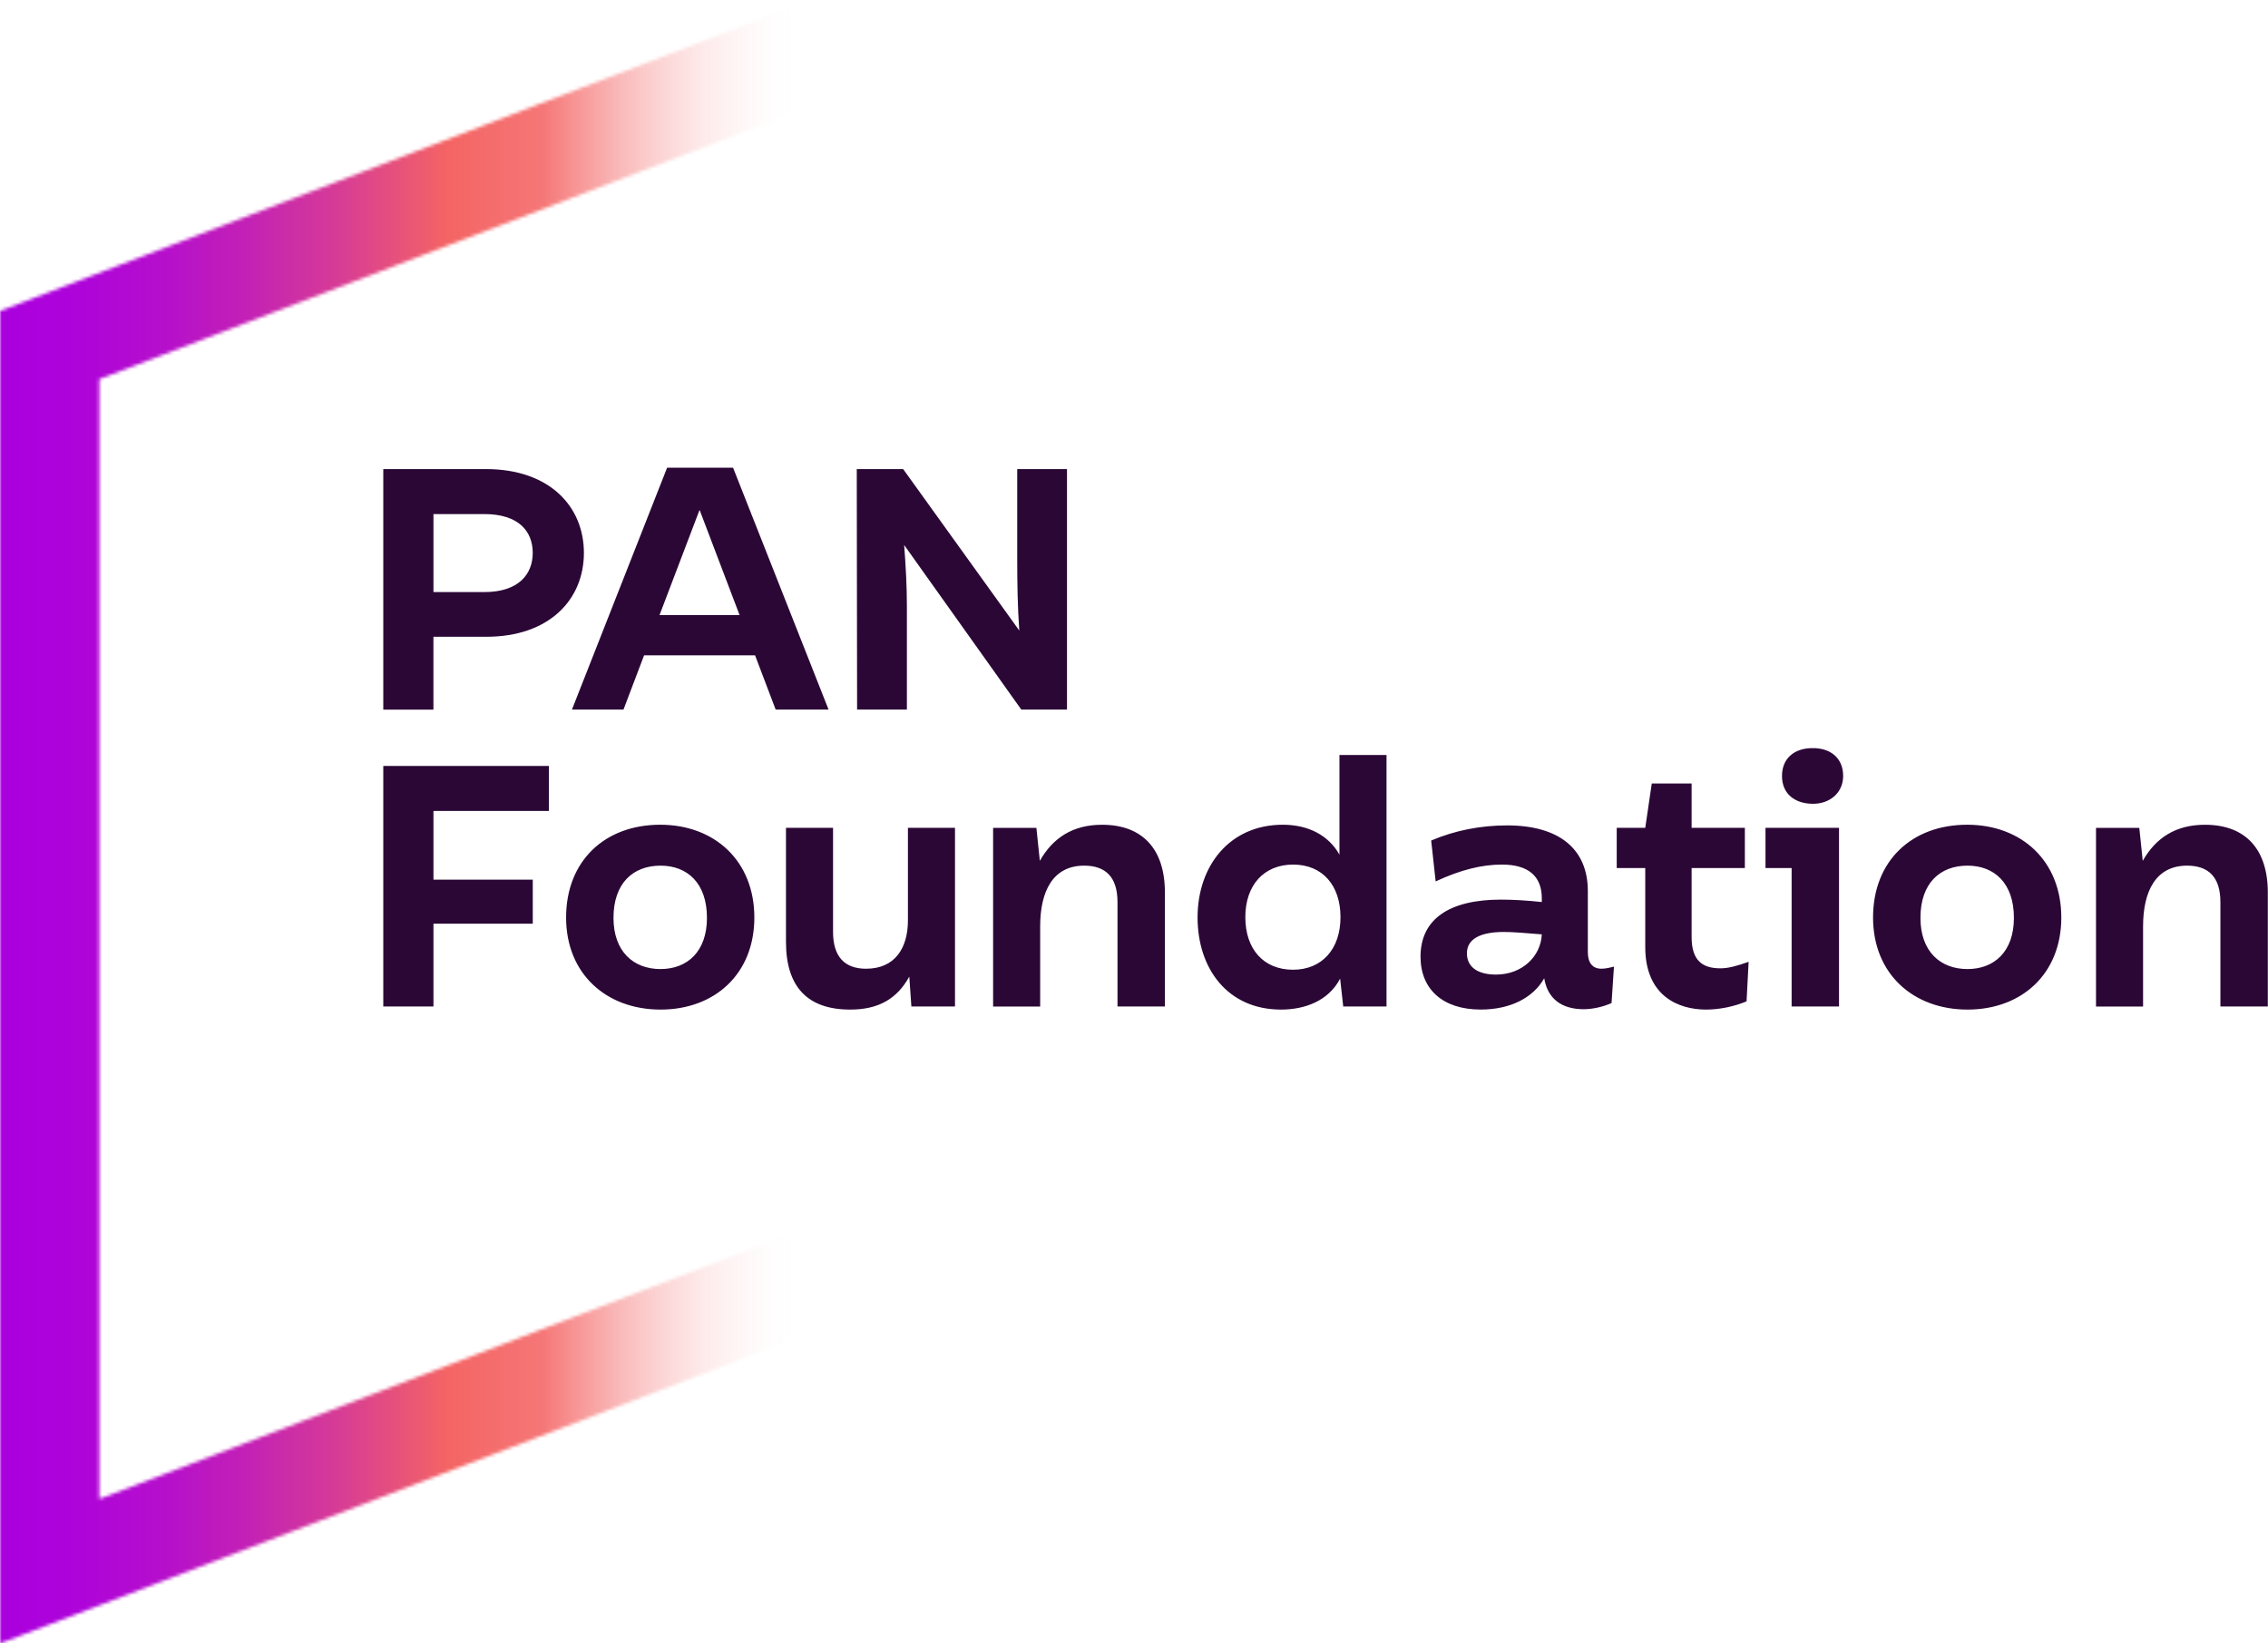
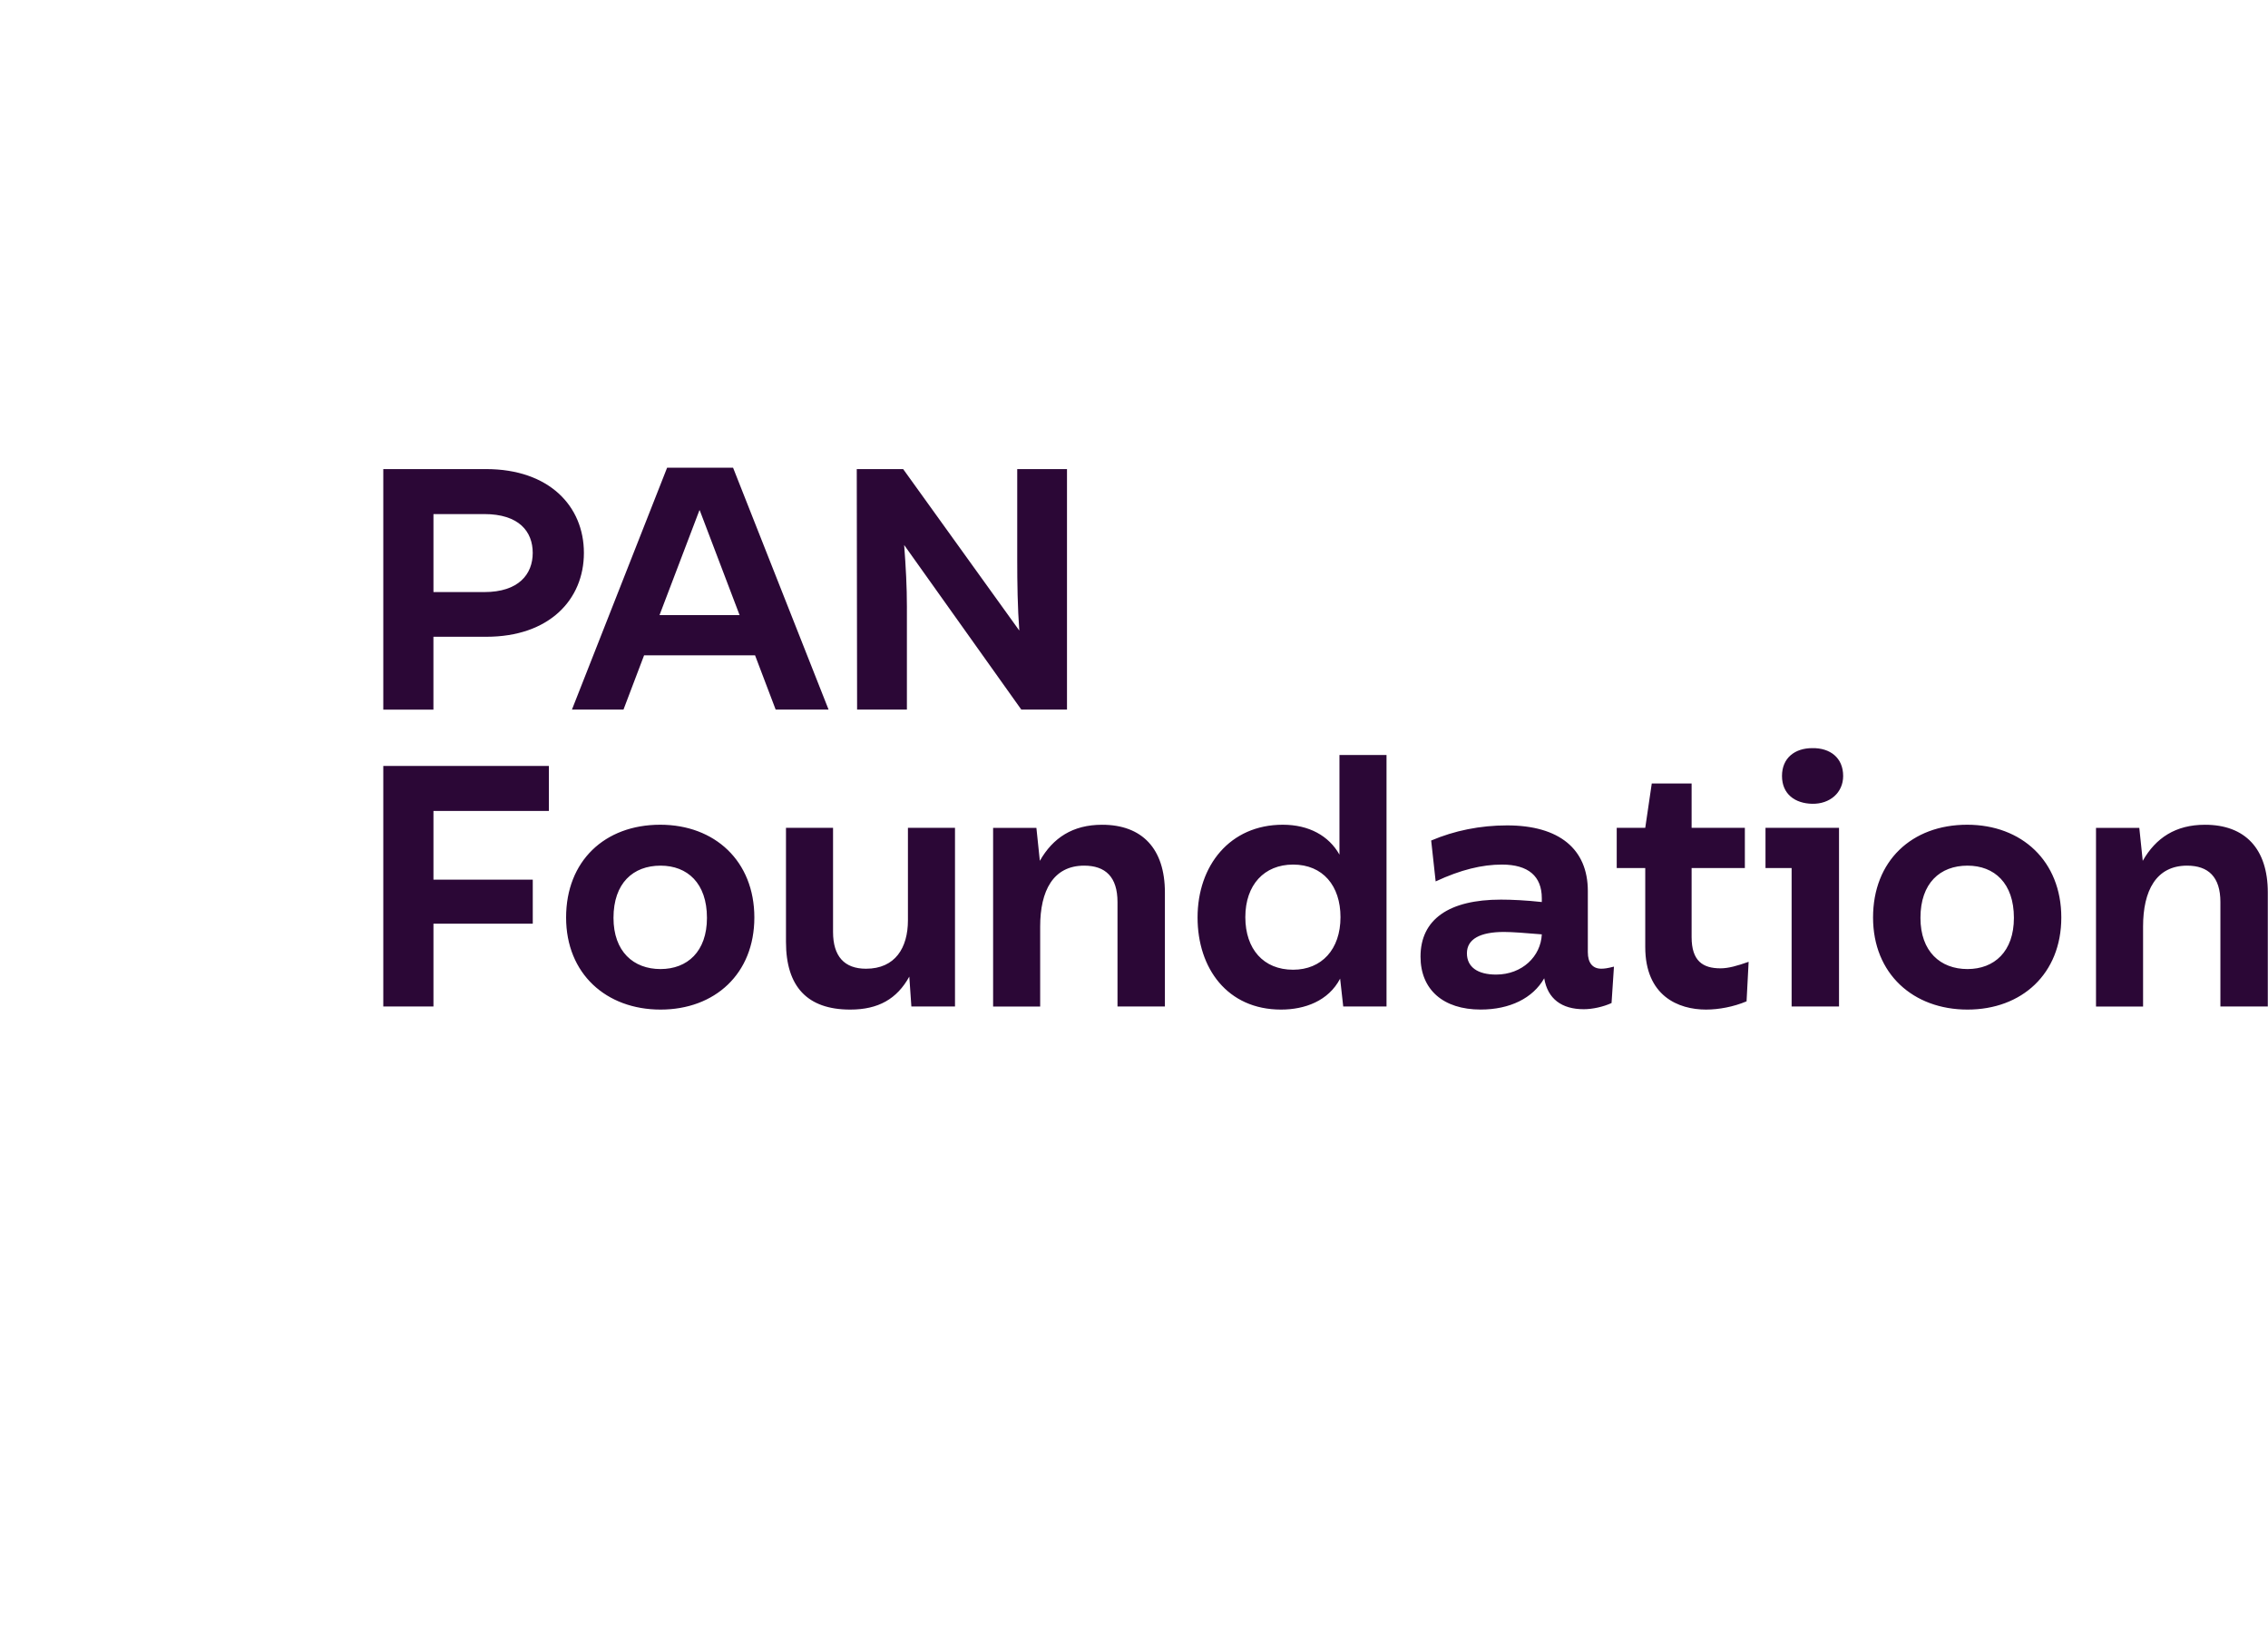
<svg xmlns="http://www.w3.org/2000/svg" width="679" height="492" viewBox="0 0 679 492" fill="none">
  <path d="M114.75 212.43V140.43H145.5C164.43 140.43 174.81 151.54 174.81 165.53C174.81 179.52 164.42 190.63 145.6 190.63H129.76V212.44H114.75V212.43ZM129.77 177.25H144.99C155.28 177.25 159.49 171.9 159.49 165.52C159.49 159.14 155.38 153.9 144.99 153.9H129.77V177.25ZM232.22 212.43L226.05 196.18H192.83L186.66 212.43H171.23L199.72 140.02H219.47L248.06 212.43H232.22ZM197.45 184.14H221.42L209.49 152.77H209.39L197.45 184.14ZM304.53 140.43H319.44V212.43H305.76L270.69 163.16C271.2 169.85 271.51 175.71 271.51 181.57V212.43H256.6L256.5 140.43H270.39L305.16 188.77C304.65 181.88 304.54 174.68 304.54 167.48V140.43H304.53ZM114.75 301.31V229.31H164.33V242.78H129.77V263.35H159.5V276.52H129.77V301.31H114.75ZM169.48 274.67C169.48 257.8 181 246.9 197.66 246.9C214.01 246.9 225.84 257.8 225.84 274.67C225.84 291.54 214.01 302.24 197.76 302.24C181.51 302.24 169.48 291.54 169.48 274.67ZM211.65 274.78C211.65 264.39 205.79 259.15 197.76 259.15C189.53 259.15 183.67 264.4 183.67 274.78C183.67 284.86 189.64 290.11 197.76 290.11C205.79 290.1 211.65 284.86 211.65 274.78ZM271.82 247.83H285.91V301.32H272.85L272.23 292.37C268.53 299.06 262.97 302.24 254.54 302.24C241.68 302.24 235.31 295.35 235.31 281.98V247.83H249.4V279C249.4 286.3 252.79 290.01 259.27 290.01C268.01 290.01 271.82 283.74 271.82 275.51V247.83ZM348.75 267.17V301.32H334.56V270.05C334.56 262.54 330.96 259.15 324.58 259.15C315.32 259.15 311.41 266.66 311.41 277.36V301.33H297.32V247.84H310.28L311.31 257.71C315.22 250.82 321.18 246.91 329.93 246.91C341.96 246.9 348.75 254.1 348.75 267.17ZM401.01 226.02H415.1V301.31H402.14L401.21 292.98C397.71 299.67 390.62 302.24 383.52 302.24C367.47 302.24 358.53 289.9 358.53 274.67C358.53 259.14 368.2 246.9 384.04 246.9C391.86 246.9 397.82 250.19 401.01 255.85V226.02ZM401.32 274.57C401.32 265.21 396.07 258.83 387.13 258.83C378.49 258.83 372.83 264.9 372.83 274.57C372.83 284.14 378.28 290.31 387.13 290.31C395.66 290.31 401.32 284.24 401.32 274.57ZM483.19 289.38L482.47 300.28C480 301.41 476.81 302.13 474.14 302.13C467.56 302.13 463.34 299.04 462.31 292.87C458.92 298.84 452.02 302.23 443.28 302.23C432.07 302.23 425.28 296.26 425.28 286.39C425.28 275.28 433.71 269.32 449.35 269.32C452.54 269.32 456.96 269.53 461.59 270.04V268.91C461.59 262.33 457.58 258.83 449.66 258.83C443.69 258.83 437.32 260.37 429.81 263.87L428.47 251.63C435.46 248.65 443.18 247.1 451.2 247.1C466.83 247.1 475.37 254.2 475.37 266.75V285.06C475.37 288.25 476.81 290 479.38 290C480.31 290 481.14 289.9 483.19 289.38ZM461.59 279.72C456.76 279.31 452.64 279 450.28 279C443.08 279 439.17 281.16 439.17 285.38C439.17 289.49 442.36 291.76 447.91 291.76C455.73 291.75 461.29 286.3 461.59 279.72ZM492.56 283.52V259.86H484.02V247.83H492.56L494.51 234.56H506.44V247.83H522.38V259.86H506.44V280.53C506.44 287.73 509.83 289.89 515.08 289.89C517.45 289.89 520.02 289.17 523.51 287.94L522.89 299.77C518.98 301.42 514.56 302.24 510.75 302.24C502.43 302.24 492.56 298.13 492.56 283.52ZM536.38 301.31V259.86H528.56V247.83H550.57V301.32H536.38V301.31ZM533.5 232.3C533.5 226.85 537.41 223.97 542.55 223.97C547.9 223.87 551.81 226.85 551.81 232.3C551.81 237.34 547.8 240.73 542.55 240.63C537.41 240.53 533.5 237.75 533.5 232.3ZM560.76 274.67C560.76 257.8 572.28 246.9 588.94 246.9C605.29 246.9 617.12 257.8 617.12 274.67C617.12 291.54 605.29 302.24 589.04 302.24C572.79 302.24 560.76 291.54 560.76 274.67ZM602.93 274.78C602.93 264.39 597.07 259.15 589.04 259.15C580.81 259.15 574.95 264.4 574.95 274.78C574.95 284.86 580.92 290.11 589.04 290.11C597.07 290.1 602.93 284.86 602.93 274.78ZM678.94 267.17V301.32H664.75V270.05C664.75 262.54 661.15 259.15 654.77 259.15C645.51 259.15 641.6 266.66 641.6 277.36V301.33H627.51V247.84H640.47L641.5 257.71C645.41 250.82 651.37 246.91 660.12 246.91C672.15 246.9 678.94 254.1 678.94 267.17Z" fill="#2B0736" />
  <mask id="mask0_1_11" style="mask-type:luminance" maskUnits="userSpaceOnUse" x="0" y="0" width="243" height="493">
-     <path d="M242.63 367.1L29.73 448.77V113.51L242.63 31.84V0L0 93.07V492.01L242.63 398.94V367.1Z" fill="white" />
-   </mask>
+     </mask>
  <g mask="url(#mask0_1_11)">
    <path d="M-0.9 492.91V-0.9H243.52V492.91H-0.9Z" fill="url(#paint0_linear_1_11)" />
  </g>
  <defs>
    <linearGradient id="paint0_linear_1_11" x1="3.157" y1="246.006" x2="240.555" y2="246.006" gradientUnits="userSpaceOnUse">
      <stop stop-color="#AB00DE" />
      <stop offset="0.091" stop-color="#AE04D9" />
      <stop offset="0.193" stop-color="#B60FCC" />
      <stop offset="0.3" stop-color="#C321B5" />
      <stop offset="0.411" stop-color="#D63B96" />
      <stop offset="0.525" stop-color="#EE5C6E" />
      <stop offset="0.549" stop-color="#F46464" />
      <stop offset="0.671" stop-color="#F46464" stop-opacity="0.88" />
      <stop offset="0.739" stop-color="#F67F7F" stop-opacity="0.697" />
      <stop offset="0.885" stop-color="#FBC5C5" stop-opacity="0.306" />
      <stop offset="1" stop-color="white" stop-opacity="0" />
    </linearGradient>
  </defs>
</svg>